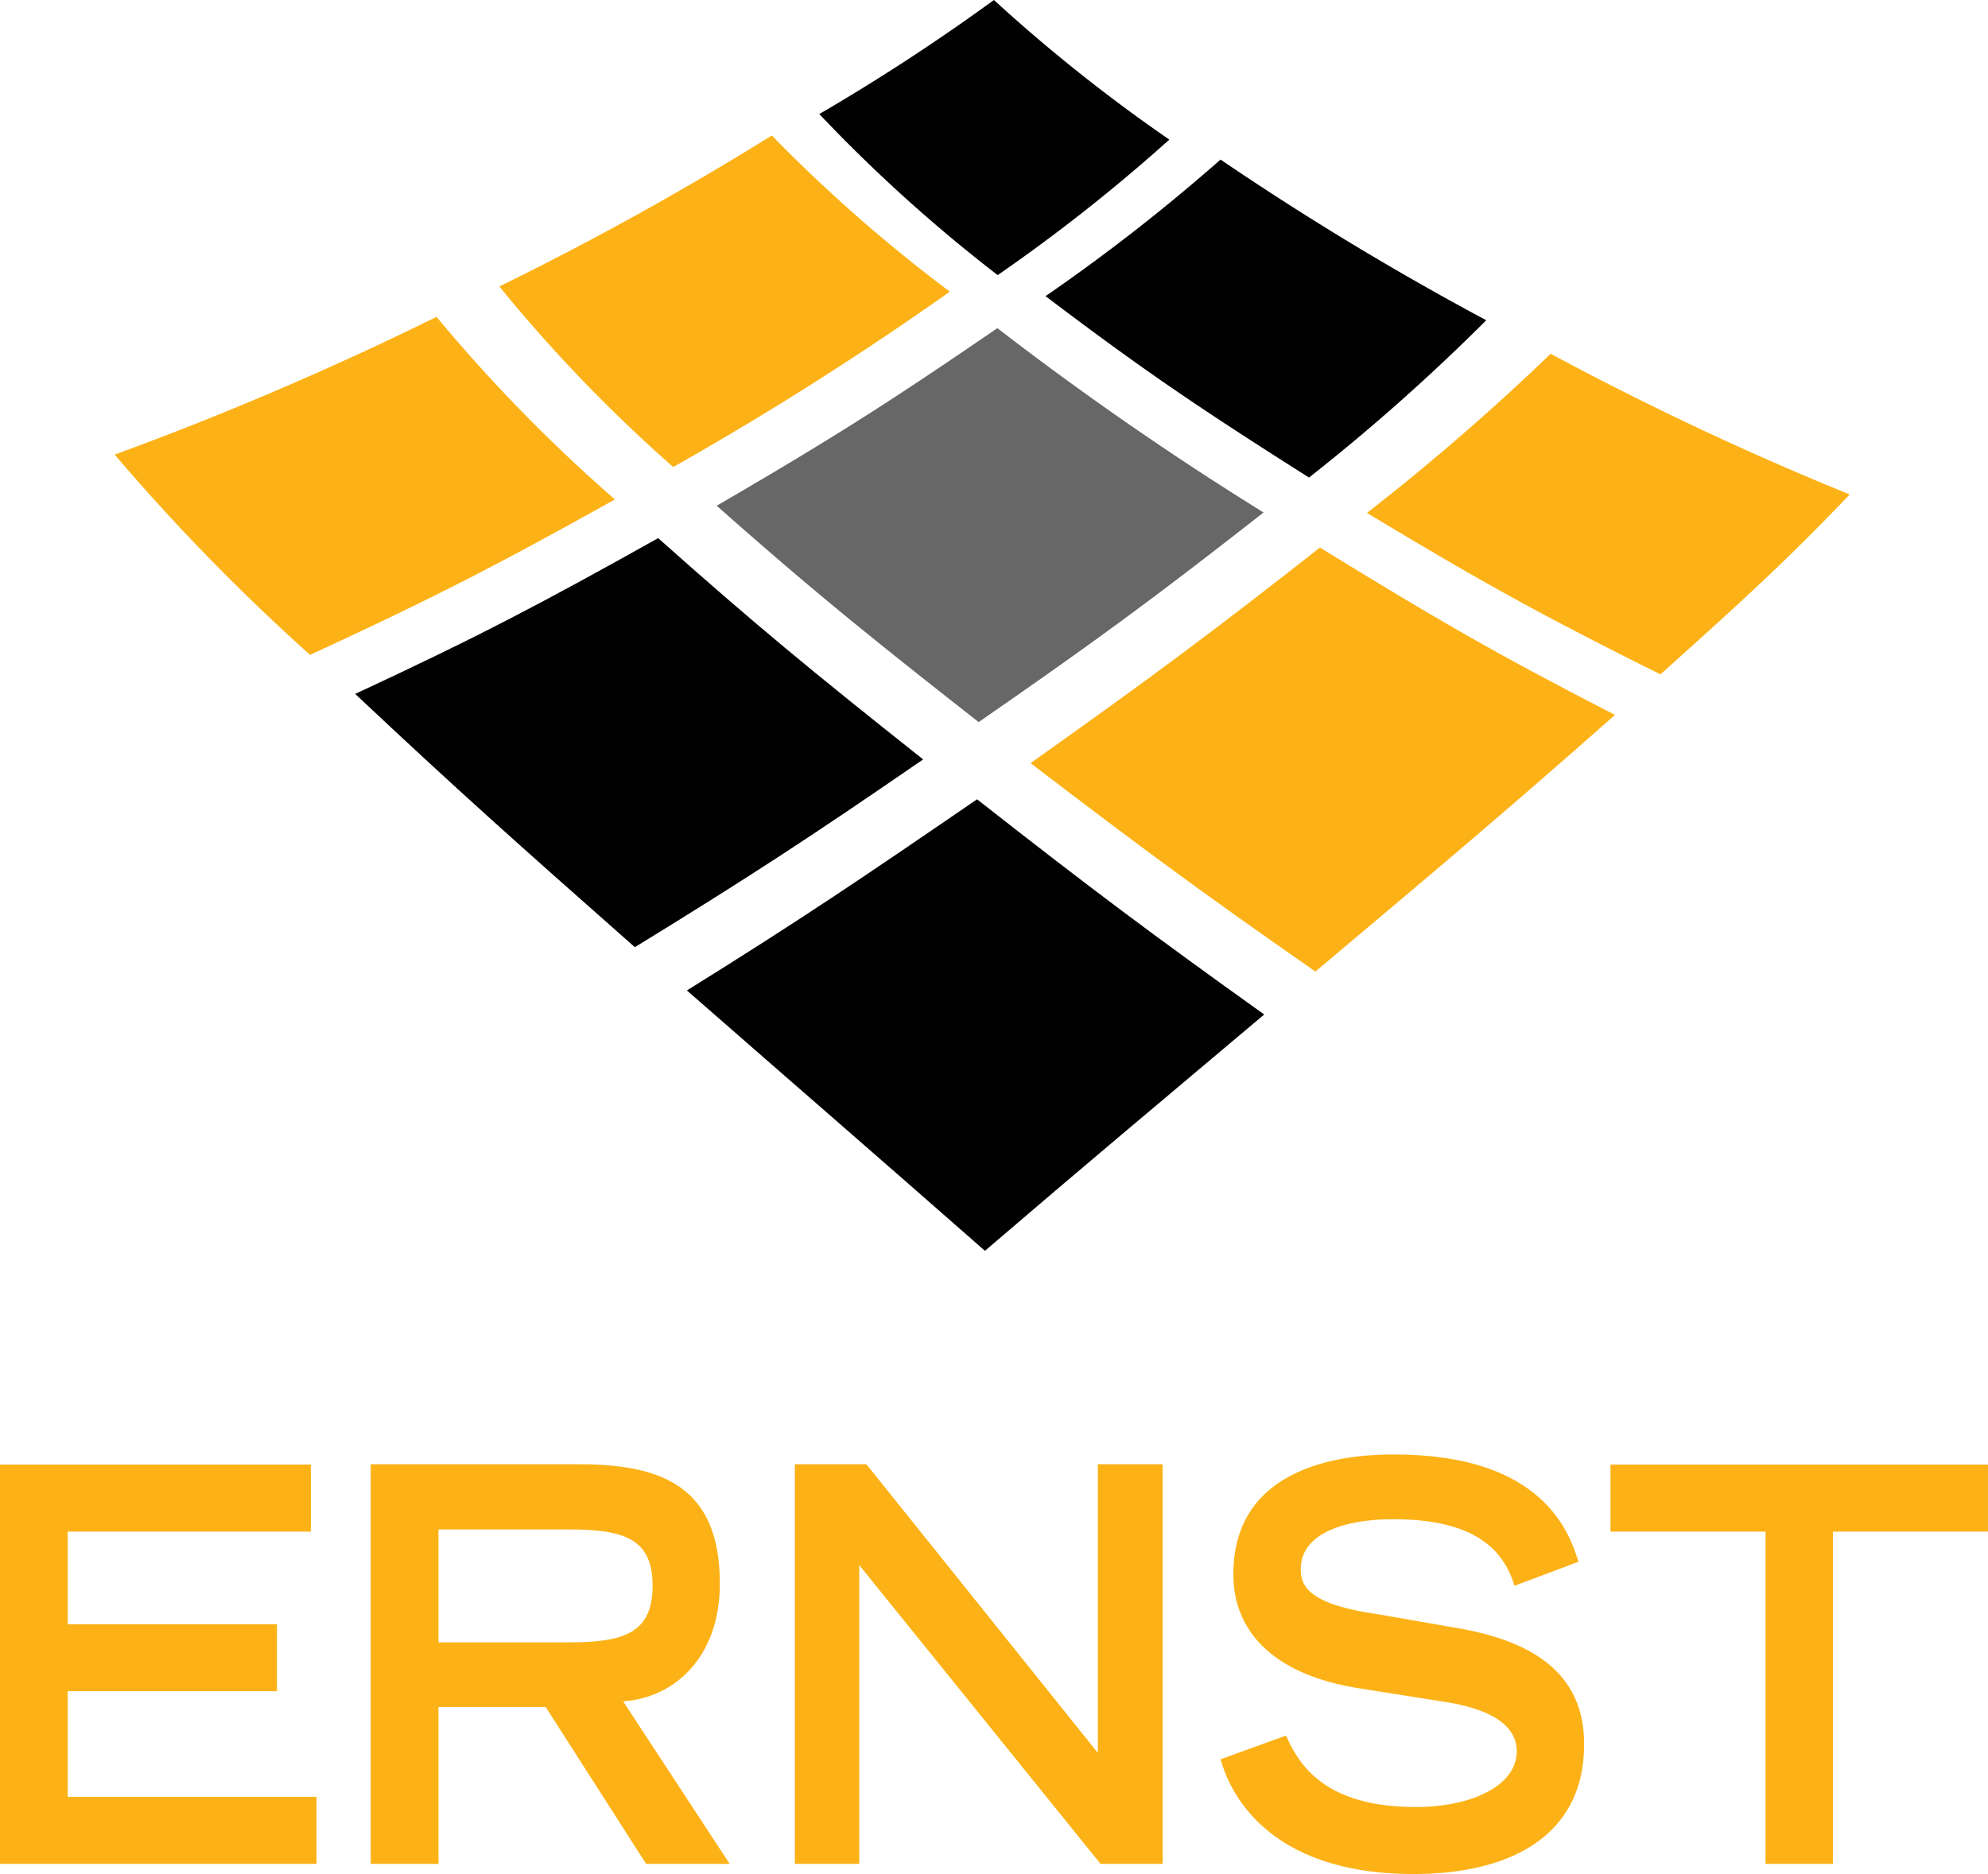
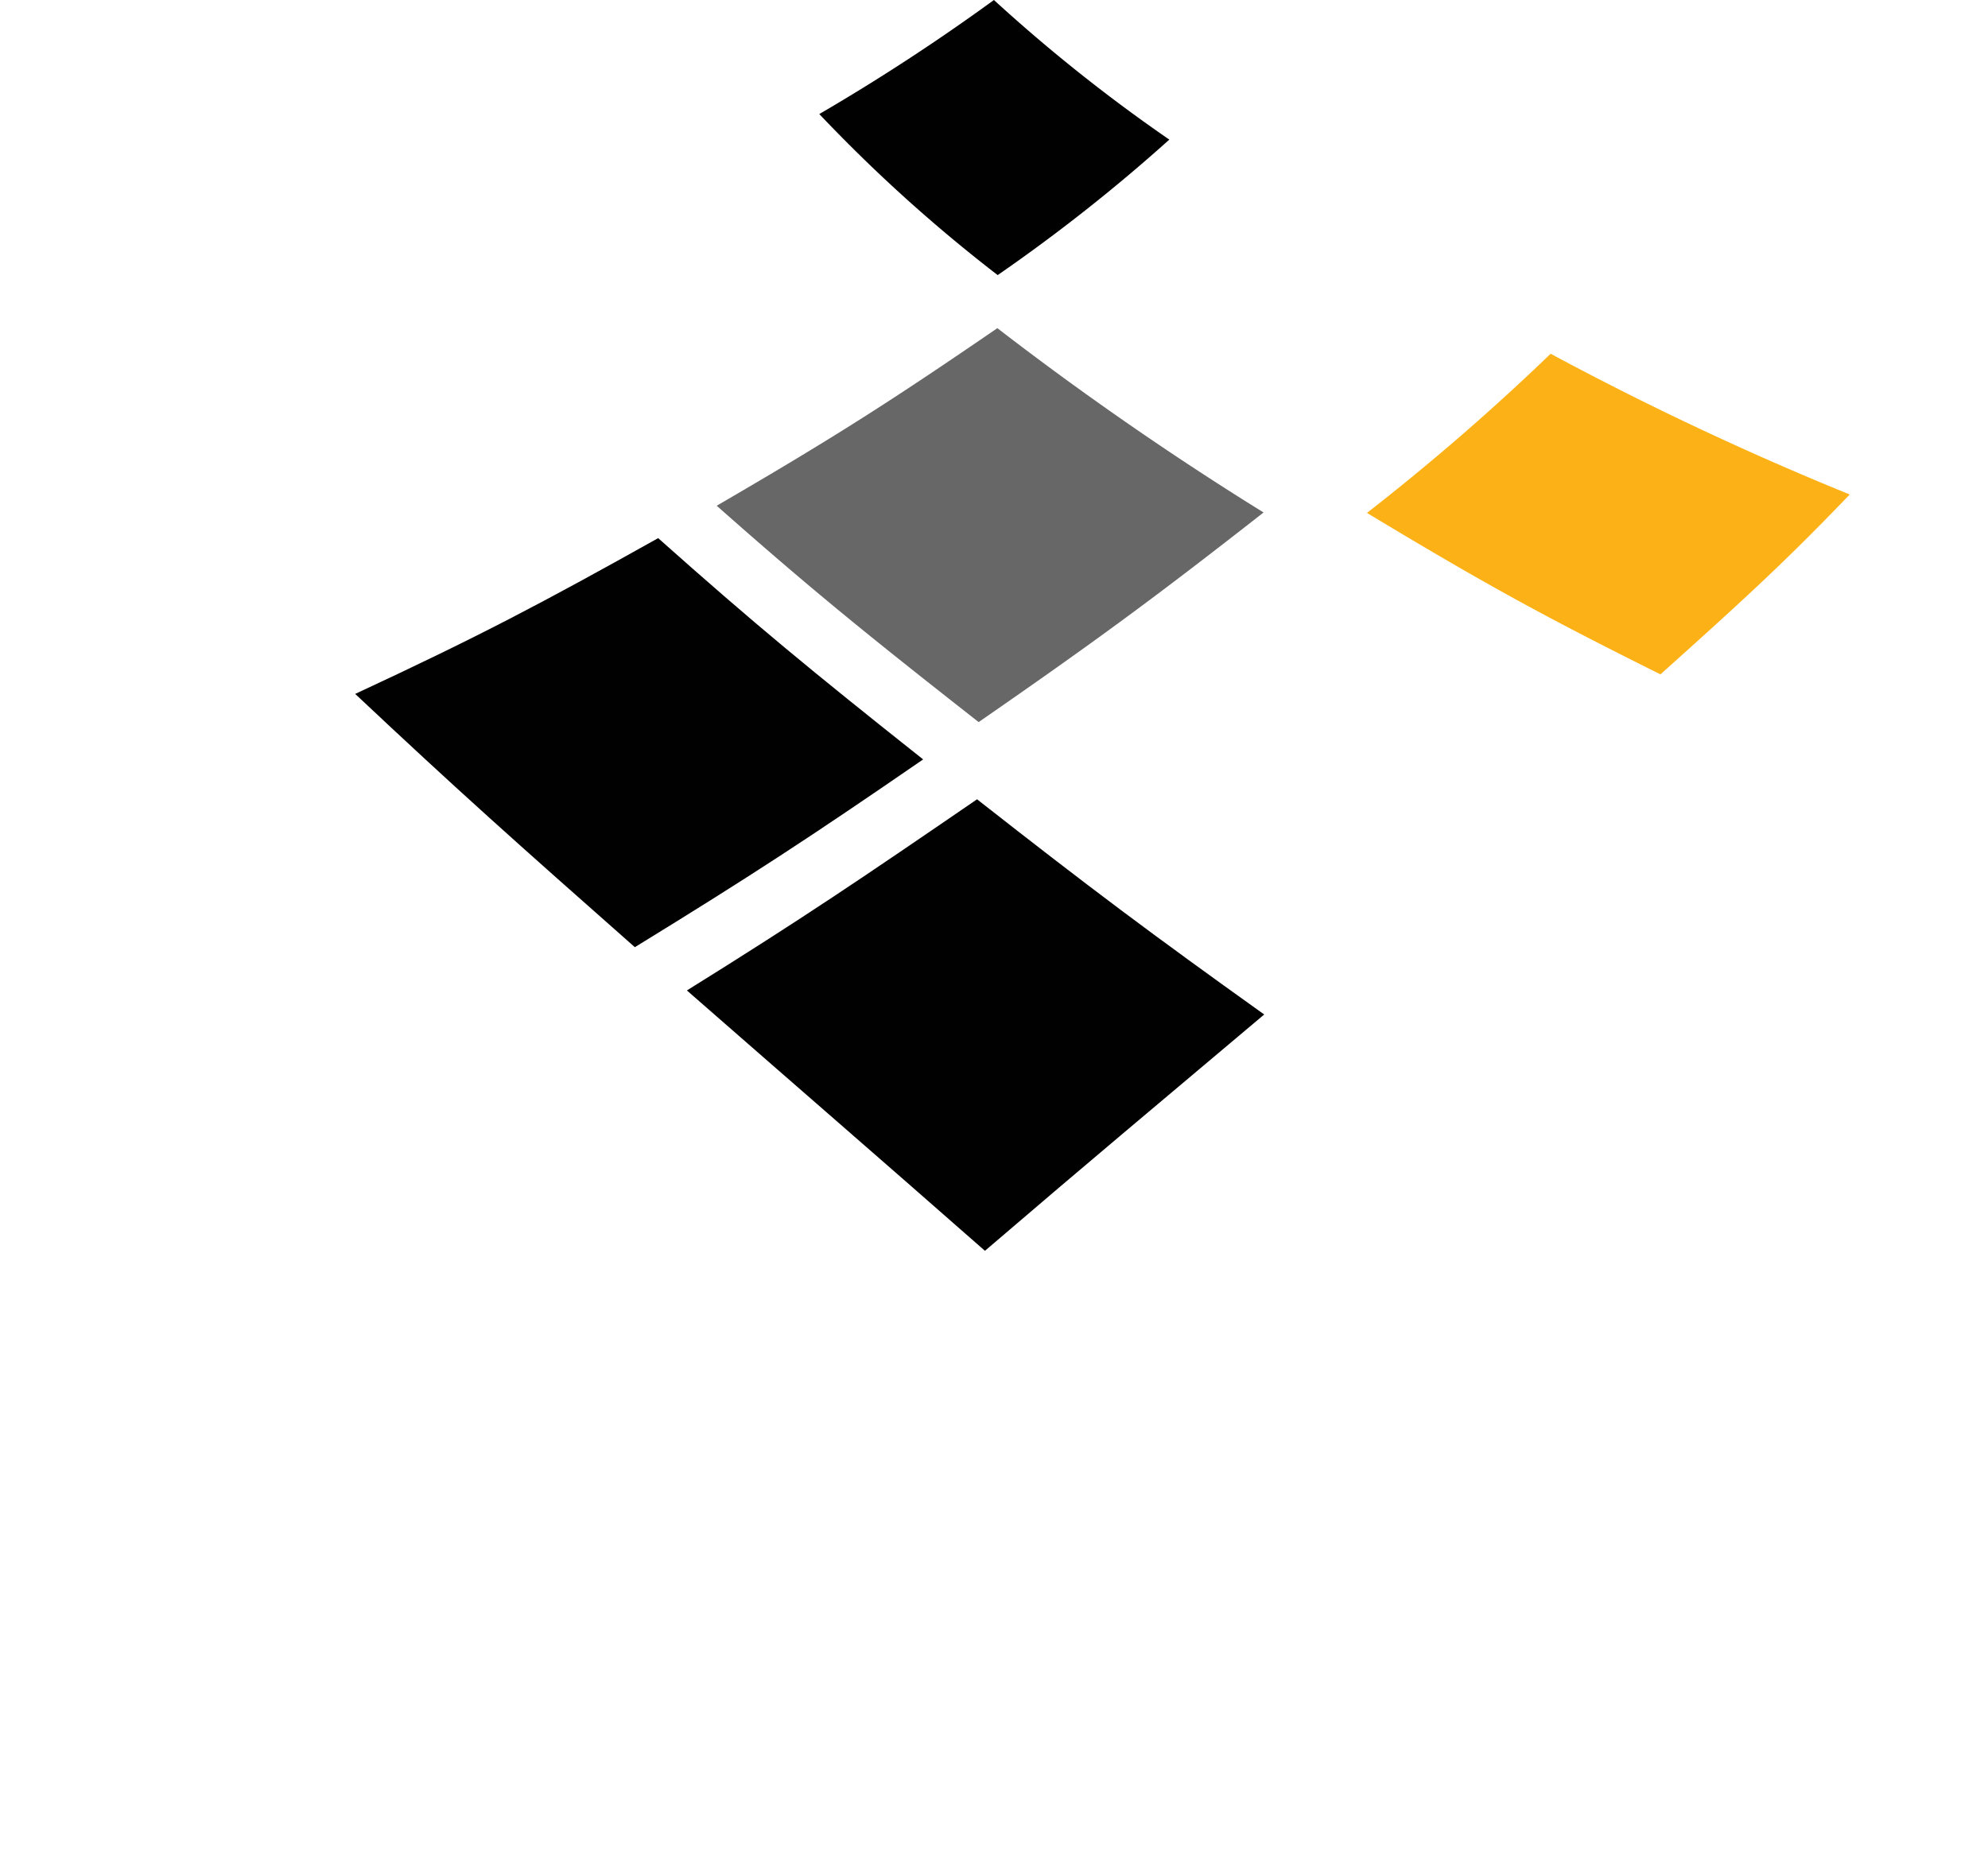
<svg xmlns="http://www.w3.org/2000/svg" width="91.445" height="86.217" viewBox="0 0 91.445 86.217">
  <path d="M21.77,5.246A94.549,94.549,0,0,0,29.8,0a75.038,75.038,0,0,0,8.068,6.423,79.239,79.239,0,0,1-7.895,6.233,70.879,70.879,0,0,1-8.206-7.41" transform="translate(15.919)" fill="#010101" />
-   <path d="M27.78,10.524A86.037,86.037,0,0,0,35.83,4.24a134.844,134.844,0,0,0,12.223,7.392A92.249,92.249,0,0,1,39.9,18.869c-5.194-3.289-7.7-5-12.119-8.345" transform="translate(20.313 3.101)" fill="#010101" />
  <path d="M18.25,30.035c5.315-3.307,8.068-5.176,13.348-8.795,5.228,4.1,7.981,6.163,13.209,9.9-5.194,4.38-7.877,6.613-12.846,10.872-5.3-4.657-8.172-7.133-13.712-11.98" transform="translate(13.345 15.532)" fill="#010101" />
  <path d="M22.3,33.119c5.3-3.255,8.033-5.038,13.261-8.639-5.194-4.12-7.756-6.233-12.188-10.18-5.384,3.012-8.241,4.519-13.937,7.167C14.149,25.9,16.85,28.306,22.3,33.119" transform="translate(6.902 10.457)" fill="#010101" />
-   <path d="M3.05,14.756a150.363,150.363,0,0,0,14.8-6.336,73.013,73.013,0,0,0,8.206,8.4c-5.4,3.012-8.275,4.5-14.023,7.15a95.9,95.9,0,0,1-8.985-9.21" transform="translate(2.229 6.157)" fill="#fcb216" />
-   <path d="M13.27,10.542A141.456,141.456,0,0,0,25.8,3.6a70.412,70.412,0,0,0,8.189,7.185,149.437,149.437,0,0,1-12.725,8.068,69.547,69.547,0,0,1-8-8.31" transform="translate(9.703 2.633)" fill="#fcb216" />
-   <path d="M27.38,24.47c5.661-4.017,8.449-6.094,13.313-9.92,5.263,3.237,8.05,4.865,13.573,7.7-5.073,4.484-7.981,6.925-13.781,11.807-5.194-3.618-7.912-5.627-13.106-9.591" transform="translate(20.021 10.64)" fill="#fcb216" />
  <path d="M36.32,16.723c5.228,3.151,8,4.692,13.5,7.427,4.017-3.6,5.834-5.28,8.708-8.275A141.7,141.7,0,0,1,44.769,9.4a106.155,106.155,0,0,1-8.449,7.323" transform="translate(26.558 6.874)" fill="#fcb216" />
  <path d="M19.04,16.892c5.575-3.237,8.241-4.969,12.915-8.172A145.989,145.989,0,0,0,44.2,17.2c-4.778,3.74-7.5,5.765-13.106,9.643-5.142-4.034-7.669-6.077-12.05-9.955" transform="translate(13.922 6.377)" fill="#676767" />
-   <path d="M0,57.486H14.56V54.4H3.116V49.54h9.626V46.458H3.116V42.2H14.3V39.117H0ZM20.169,47.272V42.1h6.007c2.545,0,3.843.433,3.843,2.58,0,2.181-1.3,2.614-3.843,2.614H20.169ZM17.053,57.486h3.116V50.267H25.1l4.622,7.219h3.843l-4.9-7.479c2.355-.156,4.449-2.026,4.449-5.419,0-4.5-2.718-5.488-6.492-5.488H17.053Zm19.494,0h2.978V43.74l11.1,13.746h2.857V39.1H50.5V52.379L39.854,39.1H36.564V57.486Zm36.062-13.9c-.4-1.264-1.575-4.934-8.449-4.934-1.229,0-7.427,0-7.427,5.505,0,2.8,2.06,4.657,5.748,5.246l3.826.606c2.285.329,3.463,1.108,3.463,2.3,0,1.593-2.112,2.562-4.64,2.562-4.207,0-5.384-1.956-5.973-3.289l-3.012,1.091c.381,1.385,2.043,5.28,8.881,5.28,4.259,0,7.843-1.627,7.843-5.973,0-3.082-2.112-4.674-5.679-5.315l-3.774-.658c-3.186-.45-3.584-1.281-3.584-2.078,0-1.7,2.129-2.3,4.242-2.3,3.791,0,5.09,1.42,5.592,3.064Zm8.587,13.9h3.116V42.2h7.133V39.117H74.081V42.2h7.133V57.486Z" transform="translate(-0.001 28.263)" fill="#fcb216" />
</svg>